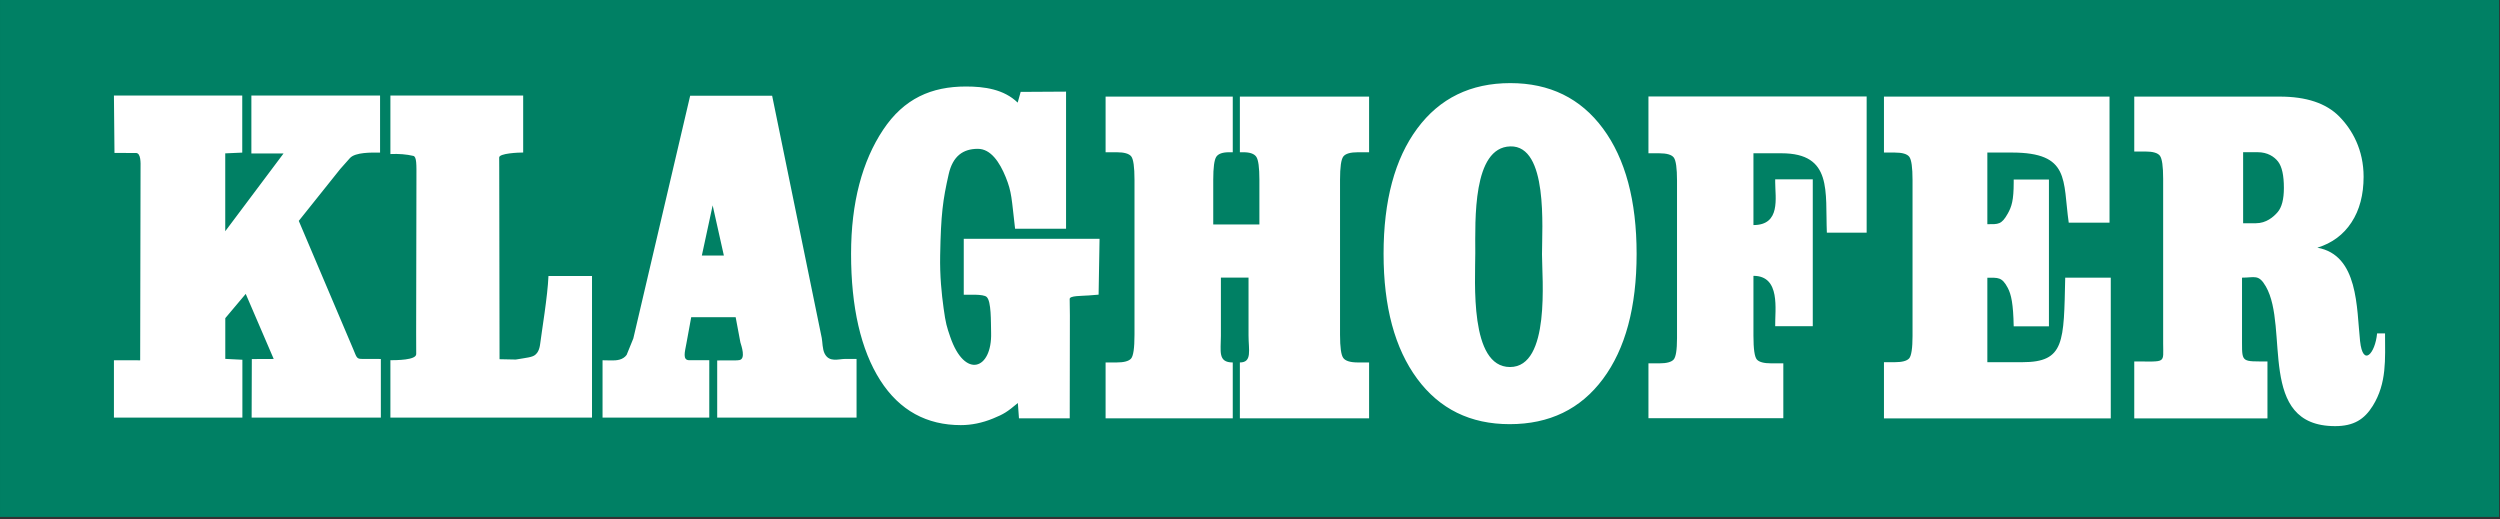
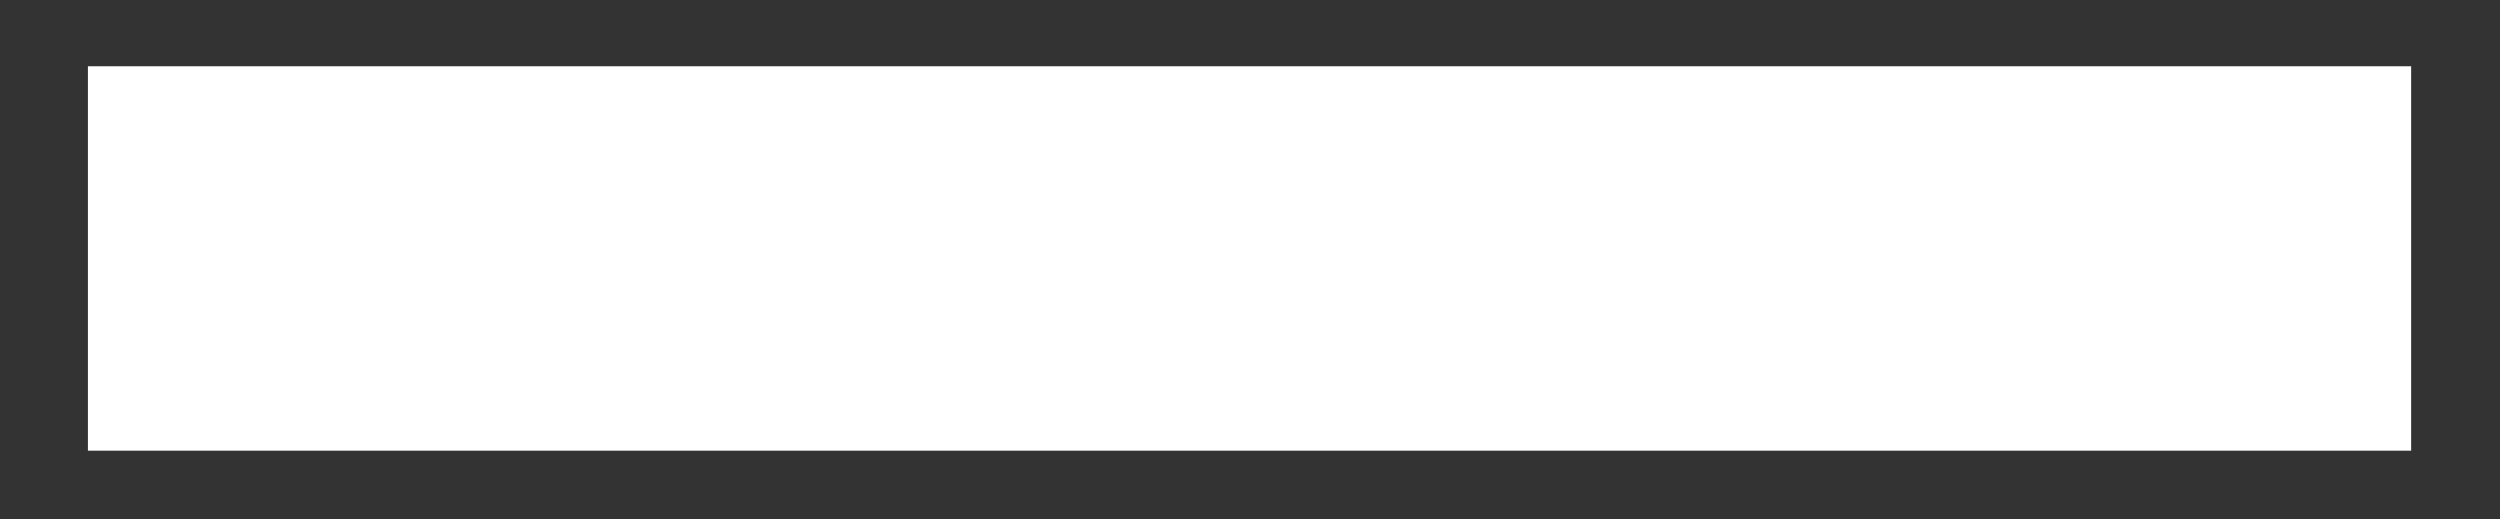
<svg xmlns="http://www.w3.org/2000/svg" xmlns:ns1="http://www.serif.com/" width="100%" height="100%" viewBox="0 0 891 185" version="1.1" xml:space="preserve" style="fill-rule:evenodd;clip-rule:evenodd;stroke-linejoin:round;stroke-miterlimit:2;">
  <rect x="0" y="0" width="891" height="185" fill="#333333" stroke="none" />
  <g id="Ebene-1" ns1:id="Ebene 1">
    <rect x="31.332" y="23.618" width="828" height="137" style="fill:#fff;" />
-     <path d="M799.45,79.565l4.534,0c3.679,0 6.269,-2.221 7.755,-3.944c1.493,-1.729 2.239,-4.613 2.239,-8.657c0,-4.44 -0.683,-7.566 -2.062,-9.359c-1.377,-1.792 -3.797,-3.36 -7.28,-3.36l-5.186,0l0,25.32Zm-28.501,42.749l0,-58.573c0,-4.445 -0.387,-7.181 -1.14,-8.206c-0.753,-1.025 -2.494,-1.538 -5.256,-1.538l-3.904,0l0,-19.567l51.869,0c9.468,0 16.541,2.365 21.198,7.095c4.656,4.729 8.672,11.881 8.672,21.455c0,6.439 -1.43,11.881 -4.309,16.268c-2.86,4.388 -6.918,7.409 -12.174,9.033c14.692,2.609 13.96,21.498 15.223,33.279c1.006,9.389 5.397,4.475 6.068,-2.745l2.833,0c0,9.252 0.692,17.668 -4.368,25.824c-2.983,4.809 -6.78,7.237 -13.428,7.237c-27.996,0 -16.235,-35.098 -24.686,-49.78c-2.572,-4.468 -3.965,-3.134 -8.491,-3.134l0,23.352c0,6.922 0.158,6.504 9.066,6.504l0,20.295l-47.473,0l0,-20.295c11.58,0 10.3,0.895 10.3,-6.504m-19.113,-87.884l0,44.93l-14.539,0c-2.164,-15.184 0.584,-24.989 -20.286,-24.989l-8.719,0l0,25.535c3.914,0 5.027,0.22 7.266,-3.761c1.409,-2.506 2.126,-4.76 2.126,-11.171l0,-0.997l12.557,0l0,52.34l-12.557,0c-0.155,-8.006 -0.861,-11.338 -2.126,-13.734c-2.082,-3.945 -3.491,-3.591 -7.266,-3.591l0,30.094l12.507,0c15.141,0 14.721,-7.235 15.245,-30.117l16.236,-0l0,50.144l-80.834,-0l0,-20.027l3.904,-0c2.57,-0 4.252,-0.457 5.062,-1.339c0.811,-0.883 1.218,-3.761 1.218,-7.977l0,-55.627c0,-4.444 -0.387,-7.209 -1.14,-8.234c-0.752,-1.024 -2.494,-1.538 -5.256,-1.538l-3.788,-0l0,-19.941l80.39,0Zm-86.559,-0.053l0,48.549l-14.184,-0c-0.605,-14.626 2.129,-28.295 -16.193,-28.295l-9.971,-0l0,25.587c9.801,-0 7.752,-9.755 7.752,-15.296l0,-0.998l13.393,-0l0,52.341l-13.393,-0c-0.113,-5.851 2.027,-17.952 -7.752,-17.952l0,21.33c0,4.728 0.4,7.557 1.218,8.49c0.804,0.918 2.512,1.368 5.12,1.368l4.31,-0l0,19.559l-48.069,-0l0,-19.559l3.904,-0c2.569,-0 4.251,-0.456 5.062,-1.339c0.812,-0.883 1.217,-3.448 1.217,-7.664l0,-56.095c0,-4.444 -0.386,-7.208 -1.14,-8.234c-0.752,-1.024 -2.493,-1.538 -5.255,-1.538l-3.788,-0l0,-20.254l77.769,-0Zm-172.171,56.11c0,-18.977 4,-33.878 12,-44.677c8,-10.799 19.053,-16.184 33.178,-16.184c14.029,-0 25.044,5.385 33.024,16.184c7.981,10.799 11.981,25.7 11.981,44.677c0,18.976 -4,33.849 -12,44.591c-8,10.742 -19.072,16.098 -33.237,16.098c-13.99,0 -24.985,-5.385 -32.966,-16.184c-7.98,-10.799 -11.98,-25.644 -11.98,-44.505m45.178,-38.307c-13.494,0.339 -12.494,26.319 -12.494,37.964c0,10.195 -2.092,40.671 12.378,40.671c14.471,0 11.399,-31.759 11.399,-40.157c0,-9.377 2.211,-38.816 -11.283,-38.478m-98.928,-17.75l0,19.838l-1.295,0c-2.337,0 -3.865,0.543 -4.58,1.625c-0.713,1.081 -1.082,3.82 -1.082,8.148l0,15.964l16.449,0l0,-15.964c0,-4.33 -0.369,-7.067 -1.102,-8.148c-0.733,-1.082 -2.281,-1.625 -4.618,-1.625l-1.237,0l0,-19.838l46.054,0l0,19.838l-3.961,0c-2.724,0 -4.465,0.514 -5.236,1.539c-0.773,1.025 -1.16,3.791 -1.16,8.234l0,55.289c0,4.471 0.388,7.21 1.16,8.263c0.772,1.053 2.512,1.596 5.236,1.596l3.961,-0l0,19.924l-46.054,-0l0,-19.924c4.46,-0 3.086,-4.447 3.086,-9.587l0,-20.651l-9.848,-0l0,20.76c0,5.444 -1.169,9.478 4.227,9.478l0,19.924l-45.323,-0l0,-19.924l3.904,-0c2.608,-0 4.336,-0.451 5.159,-1.368c0.836,-0.934 1.237,-3.761 1.237,-8.491l0,-55.289c0,-4.502 -0.388,-7.267 -1.14,-8.263c-0.753,-0.996 -2.494,-1.51 -5.256,-1.51l-3.904,0l0,-19.838l45.323,0Zm-95.875,70.619l0,-19.939l48.4,-0l-0.341,19.915l-3.474,0.276c-2.645,0.21 -6.852,0.048 -6.836,1.268l0.075,5.867l-0.055,36.677l-18.092,-0l-0.392,-5.472c-3.846,3.22 -4.986,3.935 -8.836,5.514c-3.858,1.582 -7.691,2.365 -11.498,2.365c-12.039,-0 -21.791,-5.129 -28.715,-15.98c-6.929,-10.859 -10.396,-26.075 -10.396,-45.051c0,-18.292 3.989,-33.048 11.421,-44.22c7.444,-11.192 17.274,-15.429 29.506,-15.429c6.525,0 13.494,0.931 18.453,5.741l1.062,-3.82l16.177,-0.097l0,48.864l-18.167,0c-1.275,-10.814 -1.13,-12.947 -3.343,-18.405c-2.131,-5.254 -5.293,-10.072 -9.93,-10.072c-5.276,0 -8.933,2.586 -10.396,9.06c-2.087,9.233 -2.763,14.236 -3.033,28.876c-0.137,7.435 0.509,13.64 1.221,18.835c0.757,5.53 1.147,6.667 2.355,10.207c5.174,15.176 14.951,11.775 14.582,-1.445c-0.111,-4 0.11,-11.202 -1.598,-12.751c-1.211,-1.098 -6.457,-0.719 -8.15,-0.784m-87.874,43.793l0,-20.371l4.216,-0.022c1.409,-0.008 2.736,0.07 3.697,-0.109c2.35,-0.439 0.714,-5.08 0.348,-6.323l-1.683,-8.969l-15.839,0l-1.703,9.301c-0.568,3.105 -1.474,6.04 1.016,6.04l7.125,0l-0.003,20.453l-38.039,0l0,-20.433l3.012,0.058c1.968,0.038 4.22,-0.122 5.571,-1.971l2.386,-5.868l20.257,-86.493l29.219,0l17.679,86.328c0.283,1.381 0.195,3.963 1.056,5.616c1.66,3.183 4.924,1.851 7.273,1.851l4.077,0l0,20.912l-49.665,0Zm2.376,-57.759l-3.996,-17.883l-3.853,17.883l7.849,-0Zm-71.526,-57.017l0,20.299c-1.705,-0.001 -8.559,0.281 -8.552,1.775l0.018,3.891l0.111,68.002l5.773,0.117c4.097,-0.676 5.882,-0.814 6.944,-1.677c0.826,-0.673 1.503,-1.787 1.765,-3.935c0.495,-4.051 2.681,-17.092 2.952,-24.159l15.522,-0l-0.002,50.463l-71.853,0l0,-20.45c1.982,-0.024 9.206,0.005 9.201,-2.188l-0.024,-7.67l0.101,-55.17c0.008,-4.635 0.111,-7.512 -1.114,-7.797c-2.456,-0.572 -5.177,-0.791 -8.164,-0.654l0,-20.847l47.322,-0Zm-100.122,-0l0,20.332l-6.06,0.272l0,27.749l20.78,-27.715l-11.466,-0.005l0,-20.633l45.863,0l0,20.33c-2.882,-0.016 -8.823,-0.202 -10.77,1.99l-3.43,3.865l-14.77,18.484l19.446,45.806c1.107,2.607 1.129,3.378 2.855,3.383l6.949,0.026l0,20.892l-46.052,0l0.065,-20.864l7.805,-0.033l-9.974,-23.195l-7.285,8.655l0,14.512l6.094,0.307l0,20.618l-45.782,0l0,-20.437l9.352,0.018l0.136,-68.533c0.031,-1.785 0.153,-5.348 -1.626,-5.353l-7.666,-0.019l-0.196,-20.452l45.732,-0Zm-86.335,-34.066l890.663,0l0,184.233l-890.663,0.002l0,-184.235Z" style="fill:#008064;" />
  </g>
</svg>